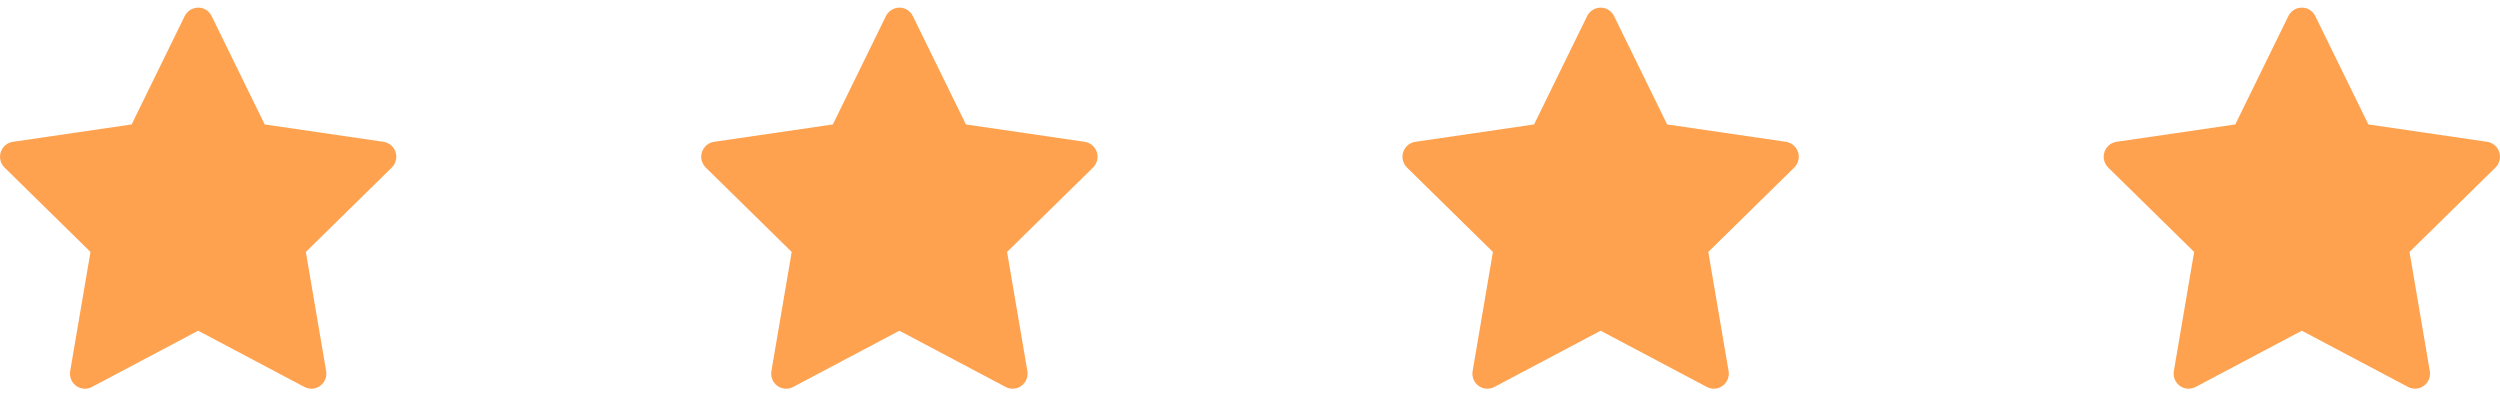
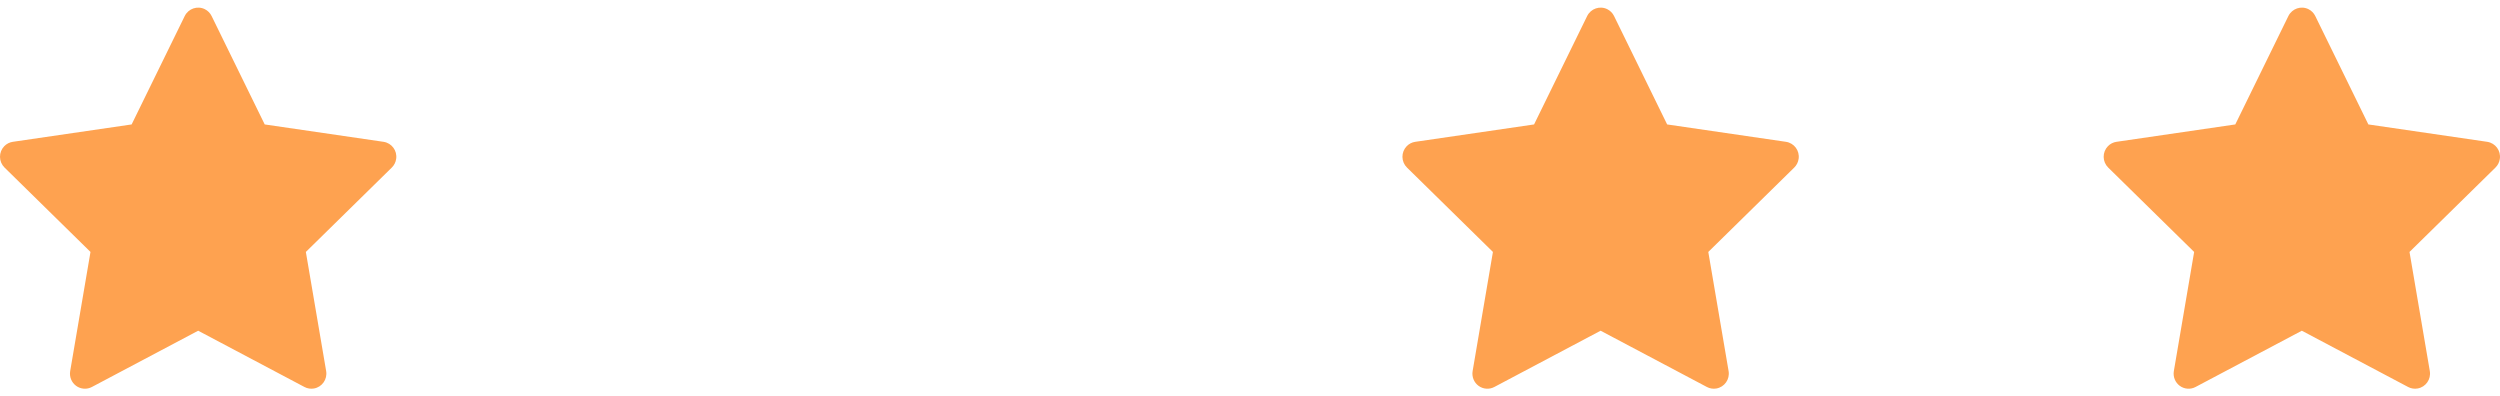
<svg xmlns="http://www.w3.org/2000/svg" width="164" height="26" viewBox="0 0 164 26" fill="none">
  <path d="M25.16 9.303L17.365 8.163L13.881 1.05C13.786 0.855 13.629 0.698 13.436 0.602C12.951 0.361 12.361 0.562 12.119 1.05L8.635 8.163L0.84 9.303C0.626 9.334 0.429 9.436 0.279 9.591C0.097 9.779 -0.003 10.032 8.64032e-05 10.295C0.004 10.557 0.11 10.808 0.297 10.991L5.936 16.527L4.604 24.344C4.573 24.526 4.593 24.713 4.662 24.884C4.731 25.055 4.846 25.203 4.994 25.311C5.142 25.42 5.318 25.484 5.501 25.497C5.684 25.511 5.866 25.472 6.028 25.386L13 21.695L19.972 25.386C20.162 25.488 20.383 25.522 20.595 25.485C21.129 25.392 21.488 24.882 21.396 24.344L20.064 16.527L25.703 10.991C25.857 10.839 25.958 10.642 25.988 10.425C26.071 9.884 25.697 9.384 25.16 9.303Z" fill="#FEA250" />
-   <path d="M71.16 9.303L63.365 8.163L59.881 1.05C59.786 0.855 59.629 0.698 59.436 0.602C58.951 0.361 58.361 0.562 58.119 1.05L54.635 8.163L46.84 9.303C46.626 9.334 46.429 9.436 46.279 9.591C46.097 9.779 45.997 10.032 46 10.295C46.004 10.557 46.11 10.808 46.297 10.991L51.936 16.527L50.604 24.344C50.573 24.526 50.593 24.713 50.662 24.884C50.731 25.055 50.846 25.203 50.994 25.311C51.142 25.42 51.318 25.484 51.501 25.497C51.684 25.511 51.866 25.472 52.029 25.386L59 21.695L65.972 25.386C66.162 25.488 66.383 25.522 66.595 25.485C67.129 25.392 67.488 24.882 67.396 24.344L66.064 16.527L71.703 10.991C71.856 10.839 71.958 10.642 71.989 10.425C72.071 9.884 71.697 9.384 71.16 9.303Z" fill="#FEA250" />
  <path d="M117.16 9.303L109.365 8.163L105.881 1.05C105.786 0.855 105.629 0.698 105.436 0.602C104.951 0.361 104.362 0.562 104.119 1.05L100.635 8.163L92.841 9.303C92.626 9.334 92.429 9.436 92.279 9.591C92.097 9.779 91.997 10.032 92 10.295C92.004 10.557 92.11 10.808 92.297 10.991L97.936 16.527L96.604 24.344C96.573 24.526 96.593 24.713 96.662 24.884C96.731 25.055 96.846 25.203 96.994 25.311C97.142 25.42 97.318 25.484 97.501 25.497C97.684 25.511 97.866 25.472 98.028 25.386L105 21.695L111.972 25.386C112.162 25.488 112.383 25.522 112.595 25.485C113.129 25.392 113.488 24.882 113.396 24.344L112.064 16.527L117.703 10.991C117.857 10.839 117.958 10.642 117.989 10.425C118.071 9.884 117.697 9.384 117.16 9.303Z" fill="#FEA250" />
  <path d="M163.16 9.303L155.365 8.163L151.881 1.05C151.786 0.855 151.629 0.698 151.436 0.602C150.951 0.361 150.362 0.562 150.119 1.05L146.635 8.163L138.84 9.303C138.626 9.334 138.429 9.436 138.279 9.591C138.097 9.779 137.997 10.032 138 10.295C138.004 10.557 138.11 10.808 138.297 10.991L143.936 16.527L142.604 24.344C142.573 24.526 142.593 24.713 142.662 24.884C142.731 25.055 142.846 25.203 142.994 25.311C143.142 25.42 143.318 25.484 143.501 25.497C143.684 25.511 143.866 25.472 144.028 25.386L151 21.695L157.972 25.386C158.162 25.488 158.383 25.522 158.595 25.485C159.129 25.392 159.488 24.882 159.396 24.344L158.064 16.527L163.703 10.991C163.857 10.839 163.958 10.642 163.989 10.425C164.071 9.884 163.697 9.384 163.16 9.303Z" fill="#FEA250" />
</svg>